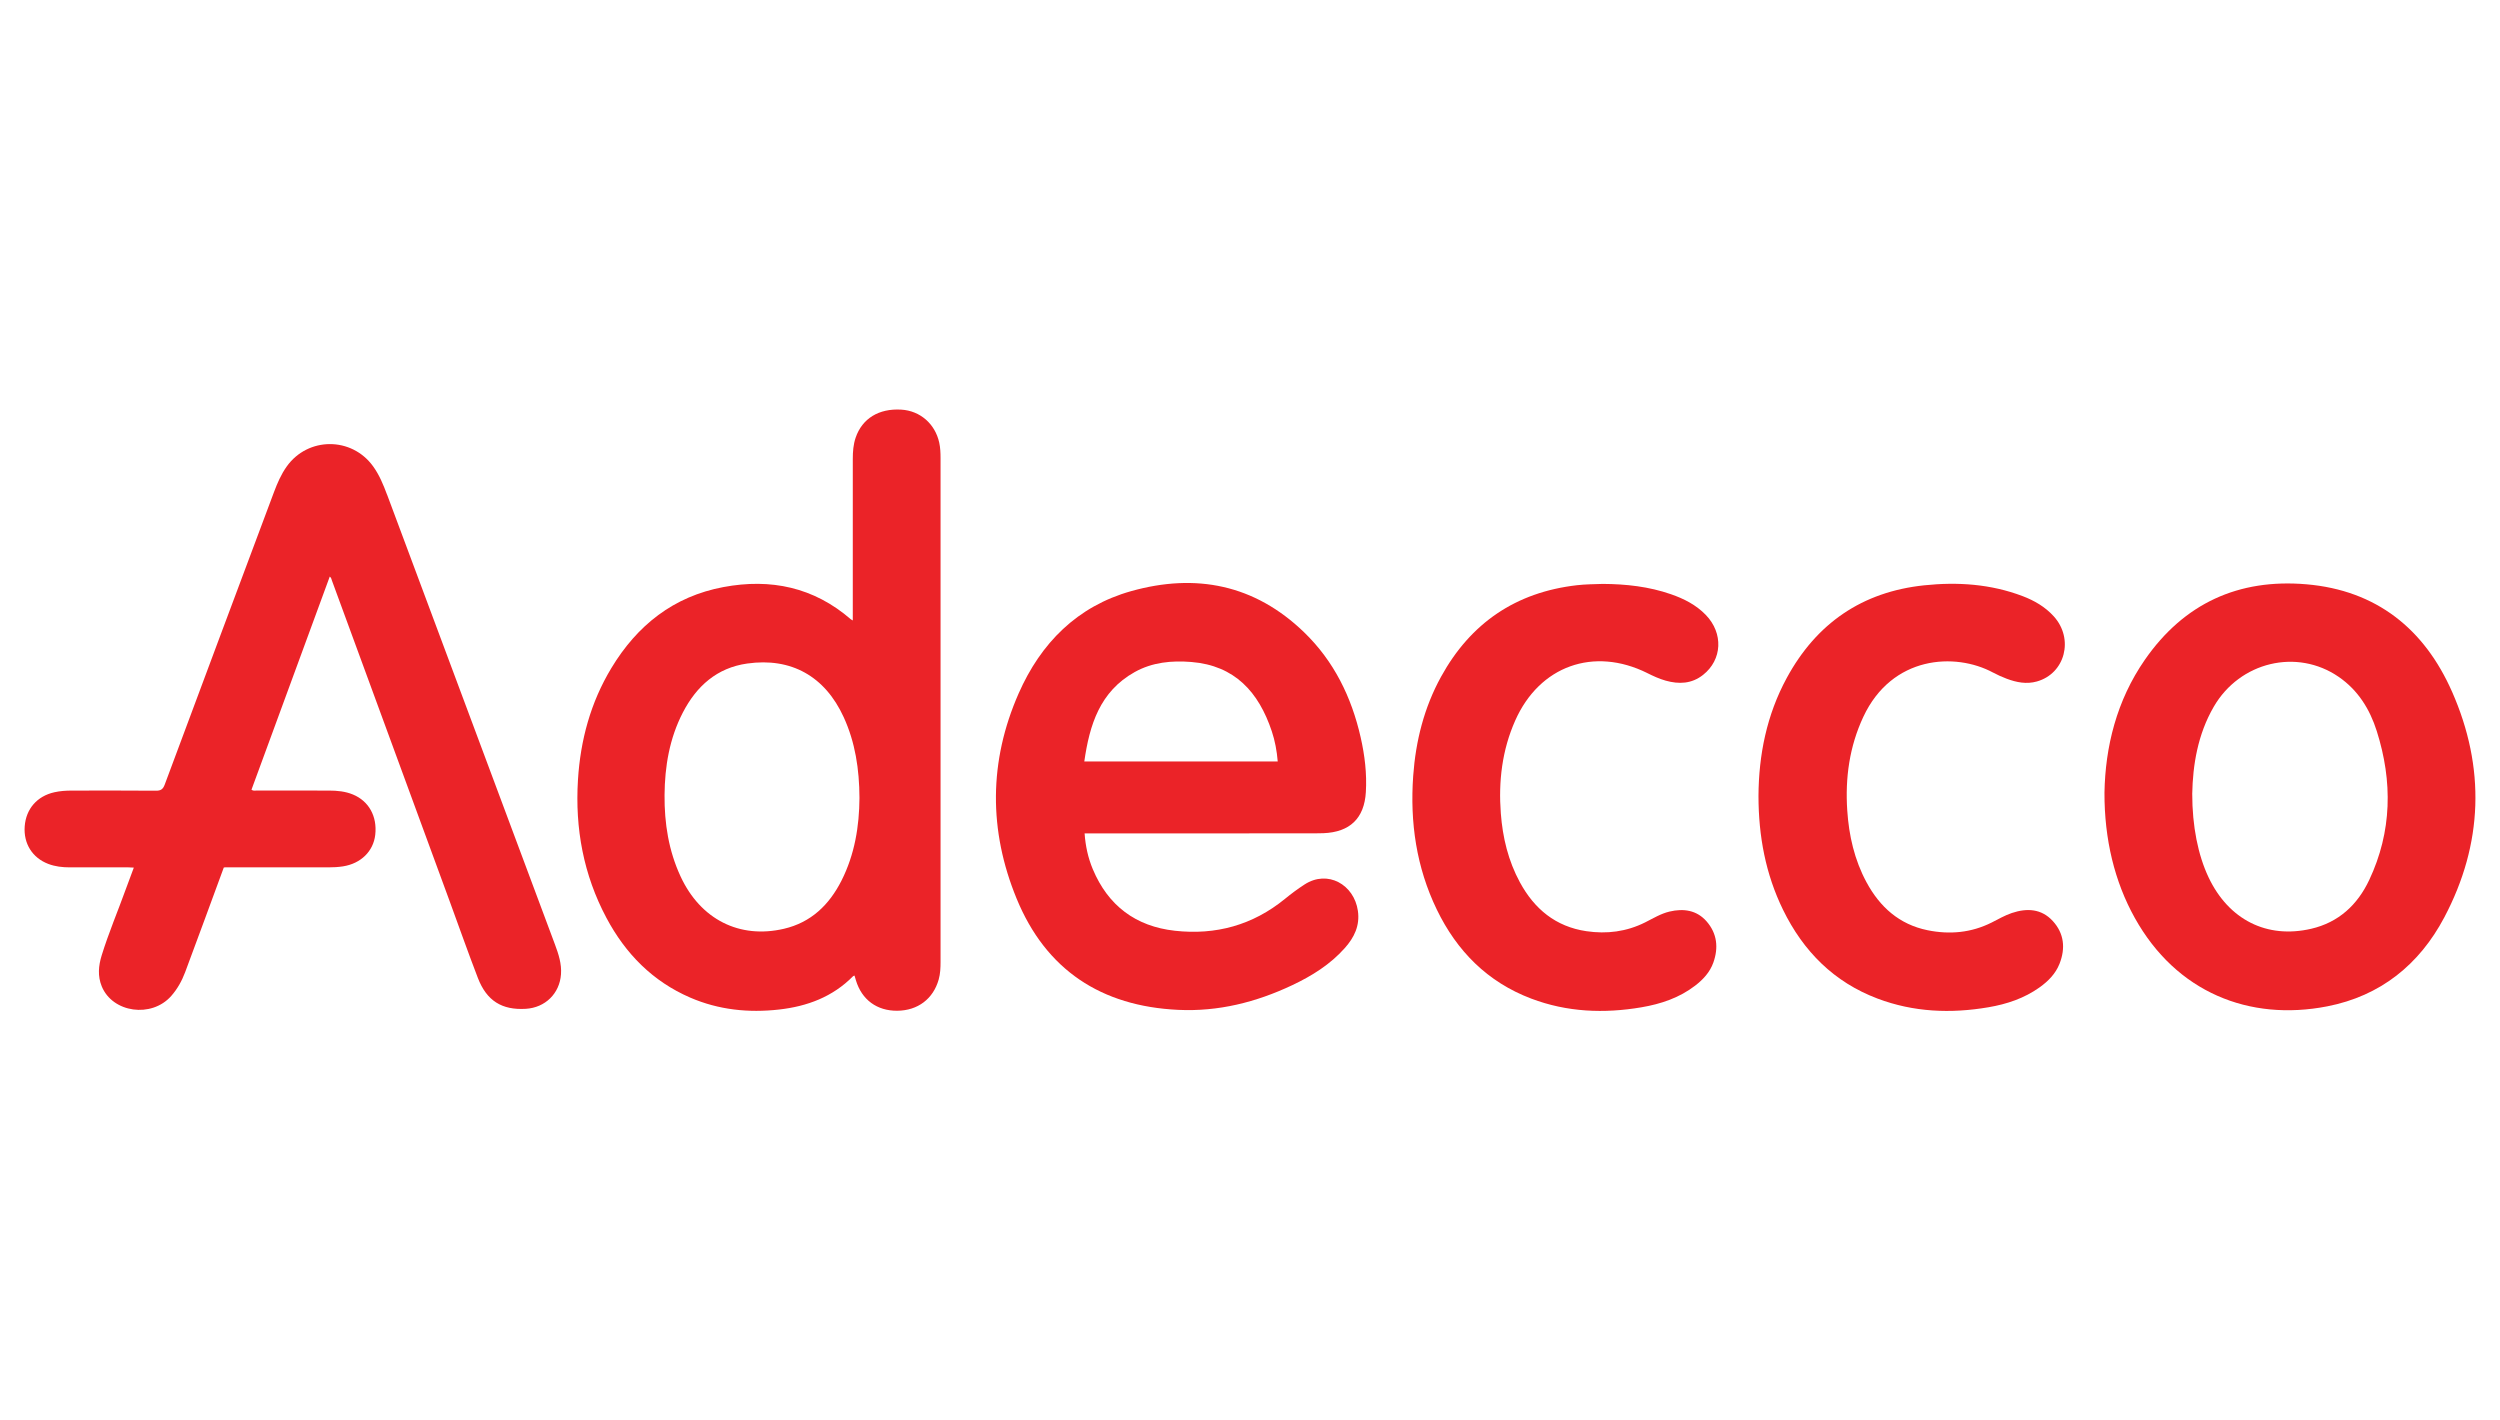
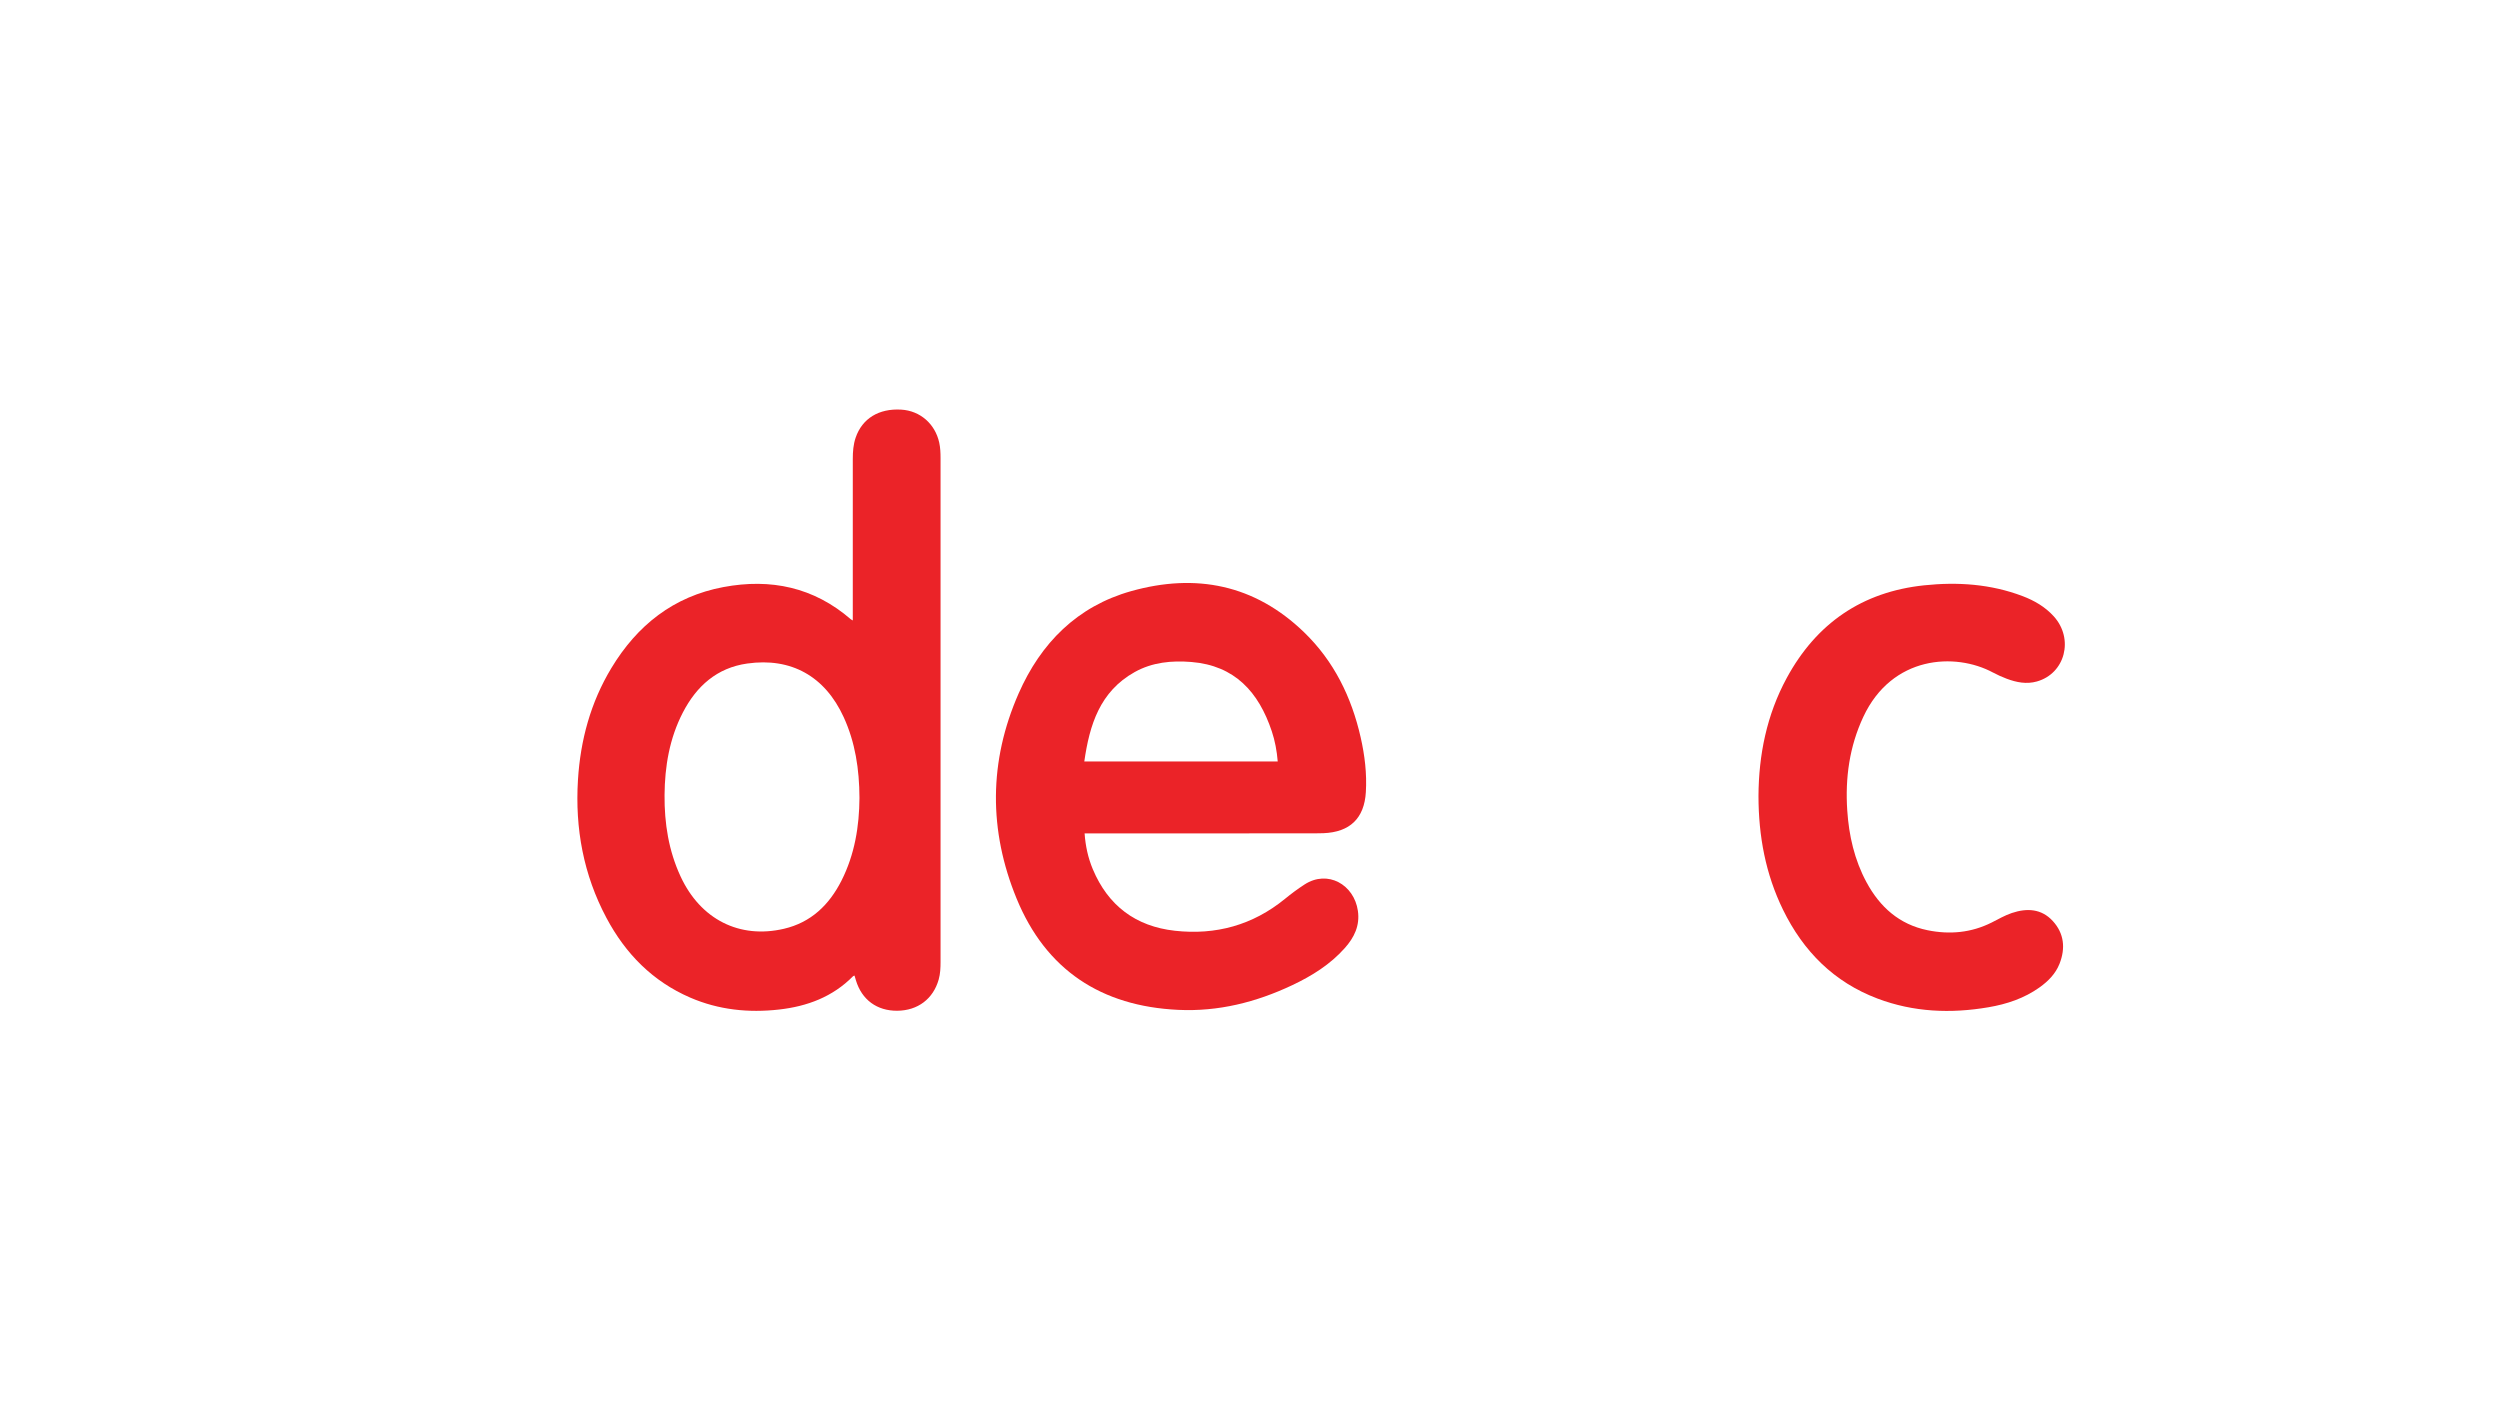
<svg xmlns="http://www.w3.org/2000/svg" id="a" width="220" height="125" viewBox="0 0 220 125">
  <path d="M65.754,58.391c-2.67.379-4.462,1.989-5.665,4.316-1.175,2.273-1.588,4.73-1.608,7.258-.019,2.483.359,4.9,1.416,7.175,1.75,3.766,5.181,5.506,9.093,4.592,2.387-.558,3.979-2.104,5.057-4.228,1.177-2.32,1.571-4.817,1.587-7.279-.011-2.54-.373-4.898-1.392-7.123-1.645-3.588-4.618-5.26-8.488-4.711Z" fill="none" stroke-width="0" />
  <path d="M104.842,58.255c-1.733-.141-3.438.02-4.99.887-3.062,1.71-3.972,4.643-4.434,7.87h17.022c-.076-.927-.24-1.812-.524-2.665-1.146-3.432-3.246-5.781-7.074-6.091Z" fill="none" stroke-width="0" />
-   <path d="M205.815,59.571c-3.681-2.539-8.71-1.34-11.008,2.627-1.417,2.446-1.839,5.138-1.891,7.645-.001,2.869.512,5.407,1.433,7.355,1.769,3.74,5.134,5.439,9.034,4.534,2.419-.562,4.078-2.109,5.105-4.288,2.009-4.263,2.074-8.669.664-13.114-.609-1.919-1.642-3.589-3.338-4.759Z" fill="none" stroke-width="0" />
-   <path d="M34.057,43.523c-.325-.872-.677-1.73-1.227-2.49-1.884-2.607-5.721-2.601-7.592.009-.505.704-.839,1.491-1.14,2.295-3.206,8.569-6.415,17.136-9.604,25.711-.159.427-.358.538-.792.534-2.461-.022-4.922-.012-7.383-.01-.515 0-1.028.034-1.534.147-1.52.34-2.497,1.462-2.611,3-.112,1.515.67,2.77,2.073,3.305.608.232,1.245.305,1.893.304,1.717-.003,3.434-.002,5.151,0,.148 0.0.296.013.485.022-.242.65-.471,1.248-.688,1.85-.707,1.96-1.523,3.88-2.14,5.872-.28.902-.368,1.82.006,2.73.956,2.325,4.379,2.804,6.109.849.545-.616.943-1.334,1.229-2.097,1.145-3.059,2.265-6.128,3.401-9.212.048-.006.076-.014.105-.014,3.033-.001,6.066-.003,9.1-0.0.43 0.0.857-.021,1.282-.087,1.573-.245,2.678-1.325,2.842-2.781.182-1.619-.563-2.966-1.969-3.545-.673-.277-1.384-.343-2.102-.344-2.118-.004-4.235,0-6.353-.004-.147-0-.308.051-.469-.07,2.296-6.251,4.591-12.501,6.889-18.758.14.097.15.237.193.354,3.45,9.392,6.897,18.784,10.344,28.177.831,2.264,1.63,4.541,2.497,6.791.776,2.014,2.116,2.841,4.217,2.716,1.705-.102,2.977-1.341,3.098-3.038.066-.92-.214-1.774-.531-2.624-4.928-13.197-9.852-26.396-14.776-39.594Z" fill="#eb2328" stroke-width="0" />
  <path d="M82.652,38.949c-.364-1.653-1.681-2.801-3.339-2.901-1.975-.119-3.438.779-4.015,2.463-.207.604-.252,1.23-.252,1.861-.001,4.565-.001,9.13-.001,13.694v.535c-.099-.058-.137-.073-.166-.098-3.263-2.829-7.054-3.622-11.218-2.841-4.396.824-7.592,3.365-9.864,7.133-1.822,3.021-2.721,6.334-2.937,9.841-.263,4.273.486,8.345,2.508,12.141,1.677,3.149,4.061,5.582,7.375,7.014,2.503,1.081,5.129,1.351,7.817,1.048,2.478-.279,4.72-1.115,6.511-2.934.025-.025.069-.03.126-.054.044.149.083.283.123.417.515,1.712,1.853,2.695,3.644,2.678,1.804-.017,3.164-1.048,3.642-2.756.141-.502.162-1.015.162-1.53 0-14.782.001-29.564-0-44.346,0-.458-.017-.914-.117-1.365ZM74.046,77.504c-1.078,2.124-2.67,3.67-5.057,4.228-3.912.914-7.343-.826-9.093-4.592-1.058-2.275-1.436-4.692-1.416-7.175.02-2.528.433-4.984,1.608-7.258,1.203-2.327,2.995-3.937,5.665-4.316,3.87-.549,6.843,1.123,8.488,4.711,1.02,2.224,1.381,4.583,1.392,7.123-.016,2.462-.41,4.959-1.587,7.279Z" fill="#eb2328" stroke-width="0" />
  <path d="M114.751,55.631c-4.337-4.186-9.507-5.21-15.197-3.615-4.759,1.335-7.962,4.571-9.914,9.007-2.624,5.963-2.643,12.053-.18,18.049,2.583,6.289,7.454,9.476,14.221,9.796,3.535.167,6.86-.671,10.034-2.171,1.73-.817,3.342-1.819,4.628-3.268.827-.931,1.341-1.969,1.151-3.278-.334-2.307-2.653-3.635-4.689-2.319-.602.389-1.175.816-1.728,1.268-2.834,2.314-6.093,3.206-9.691,2.806-3.445-.383-5.875-2.209-7.221-5.422-.414-.99-.641-2.031-.72-3.147h.546c6.539,0,13.077 0,19.616-.001.286,0,.572-.004.858-.015,2.325-.093,3.594-1.304,3.731-3.617.097-1.623-.097-3.228-.455-4.809-.803-3.55-2.355-6.721-4.99-9.264ZM95.418,67.012c.462-3.228,1.372-6.16,4.434-7.87,1.552-.867,3.256-1.027,4.99-.887,3.828.31,5.928,2.659,7.074,6.091.285.853.448,1.738.524,2.665h-17.022Z" fill="#eb2328" stroke-width="0" />
-   <path d="M215.778,60.867c-2.431-5.514-6.648-8.919-12.809-9.449-5.976-.514-10.779,1.682-14.217,6.636-2.5,3.602-3.49,7.685-3.558,11.706-.013,4.097.89,7.824,2.666,11.013,3.651,6.558,10.08,9.121,16.933,7.786,4.678-.911,8.102-3.667,10.3-7.82,3.431-6.48,3.63-13.195.686-19.873ZM208.489,77.444c-1.027,2.179-2.685,3.727-5.105,4.288-3.9.905-7.265-.794-9.034-4.534-.921-1.948-1.435-4.486-1.433-7.355.052-2.508.474-5.2,1.891-7.645,2.298-3.967,7.328-5.166,11.008-2.627,1.695,1.17,2.729,2.84,3.338,4.759,1.41,4.445,1.345,8.85-.664,13.114Z" fill="#eb2328" stroke-width="0" />
  <path d="M175.388,59.184c.389.209.795.392,1.209.547.856.319,1.732.495,2.643.24,2.492-.697,3.286-3.753,1.491-5.734-.757-.835-1.705-1.385-2.745-1.78-2.802-1.064-5.713-1.259-8.658-.949-5.457.574-9.48,3.341-12.09,8.145-1.772,3.262-2.474,6.794-2.492,10.4.005,3.545.631,6.876,2.159,10.004,1.784,3.652,4.475,6.366,8.319,7.818,3.17,1.198,6.443,1.33,9.757.764,1.621-.277,3.159-.788,4.511-1.758.755-.541,1.399-1.192,1.746-2.071.537-1.362.406-2.672-.593-3.761-.993-1.083-2.268-1.153-3.601-.706-.625.21-1.193.546-1.78.84-1.799.902-3.693,1.073-5.638.677-2.487-.507-4.2-2.044-5.376-4.225-1.062-1.97-1.547-4.104-1.693-6.325-.188-2.858.193-5.617,1.416-8.231,2.52-5.386,8.082-5.689,11.414-3.894Z" fill="#eb2328" stroke-width="0" />
-   <path d="M144.952,59.227c.524.26,1.055.509,1.621.668,1.173.33,2.294.286,3.294-.503,1.695-1.336,1.803-3.666.241-5.281-.856-.884-1.923-1.424-3.068-1.821-1.94-.673-3.95-.895-5.993-.906-.756.026-1.513.028-2.268.114-5.386.616-9.368,3.327-11.969,8.059-1.489,2.709-2.229,5.645-2.449,8.718-.293,4.096.278,8.046,2.077,11.766,1.769,3.658,4.461,6.376,8.304,7.834,3.155,1.197,6.415,1.329,9.714.766,1.707-.291,3.325-.833,4.72-1.906.702-.54,1.297-1.182,1.598-2.029.465-1.306.333-2.559-.592-3.62-.869-.996-2.029-1.159-3.263-.868-.771.182-1.447.602-2.148.953-1.642.822-3.375,1.04-5.173.774-2.702-.4-4.574-1.956-5.846-4.299-1.025-1.889-1.518-3.934-1.68-6.065-.215-2.823.111-5.572,1.268-8.177,2.135-4.806,6.906-6.509,11.612-4.178Z" fill="#eb2328" stroke-width="0" />
</svg>